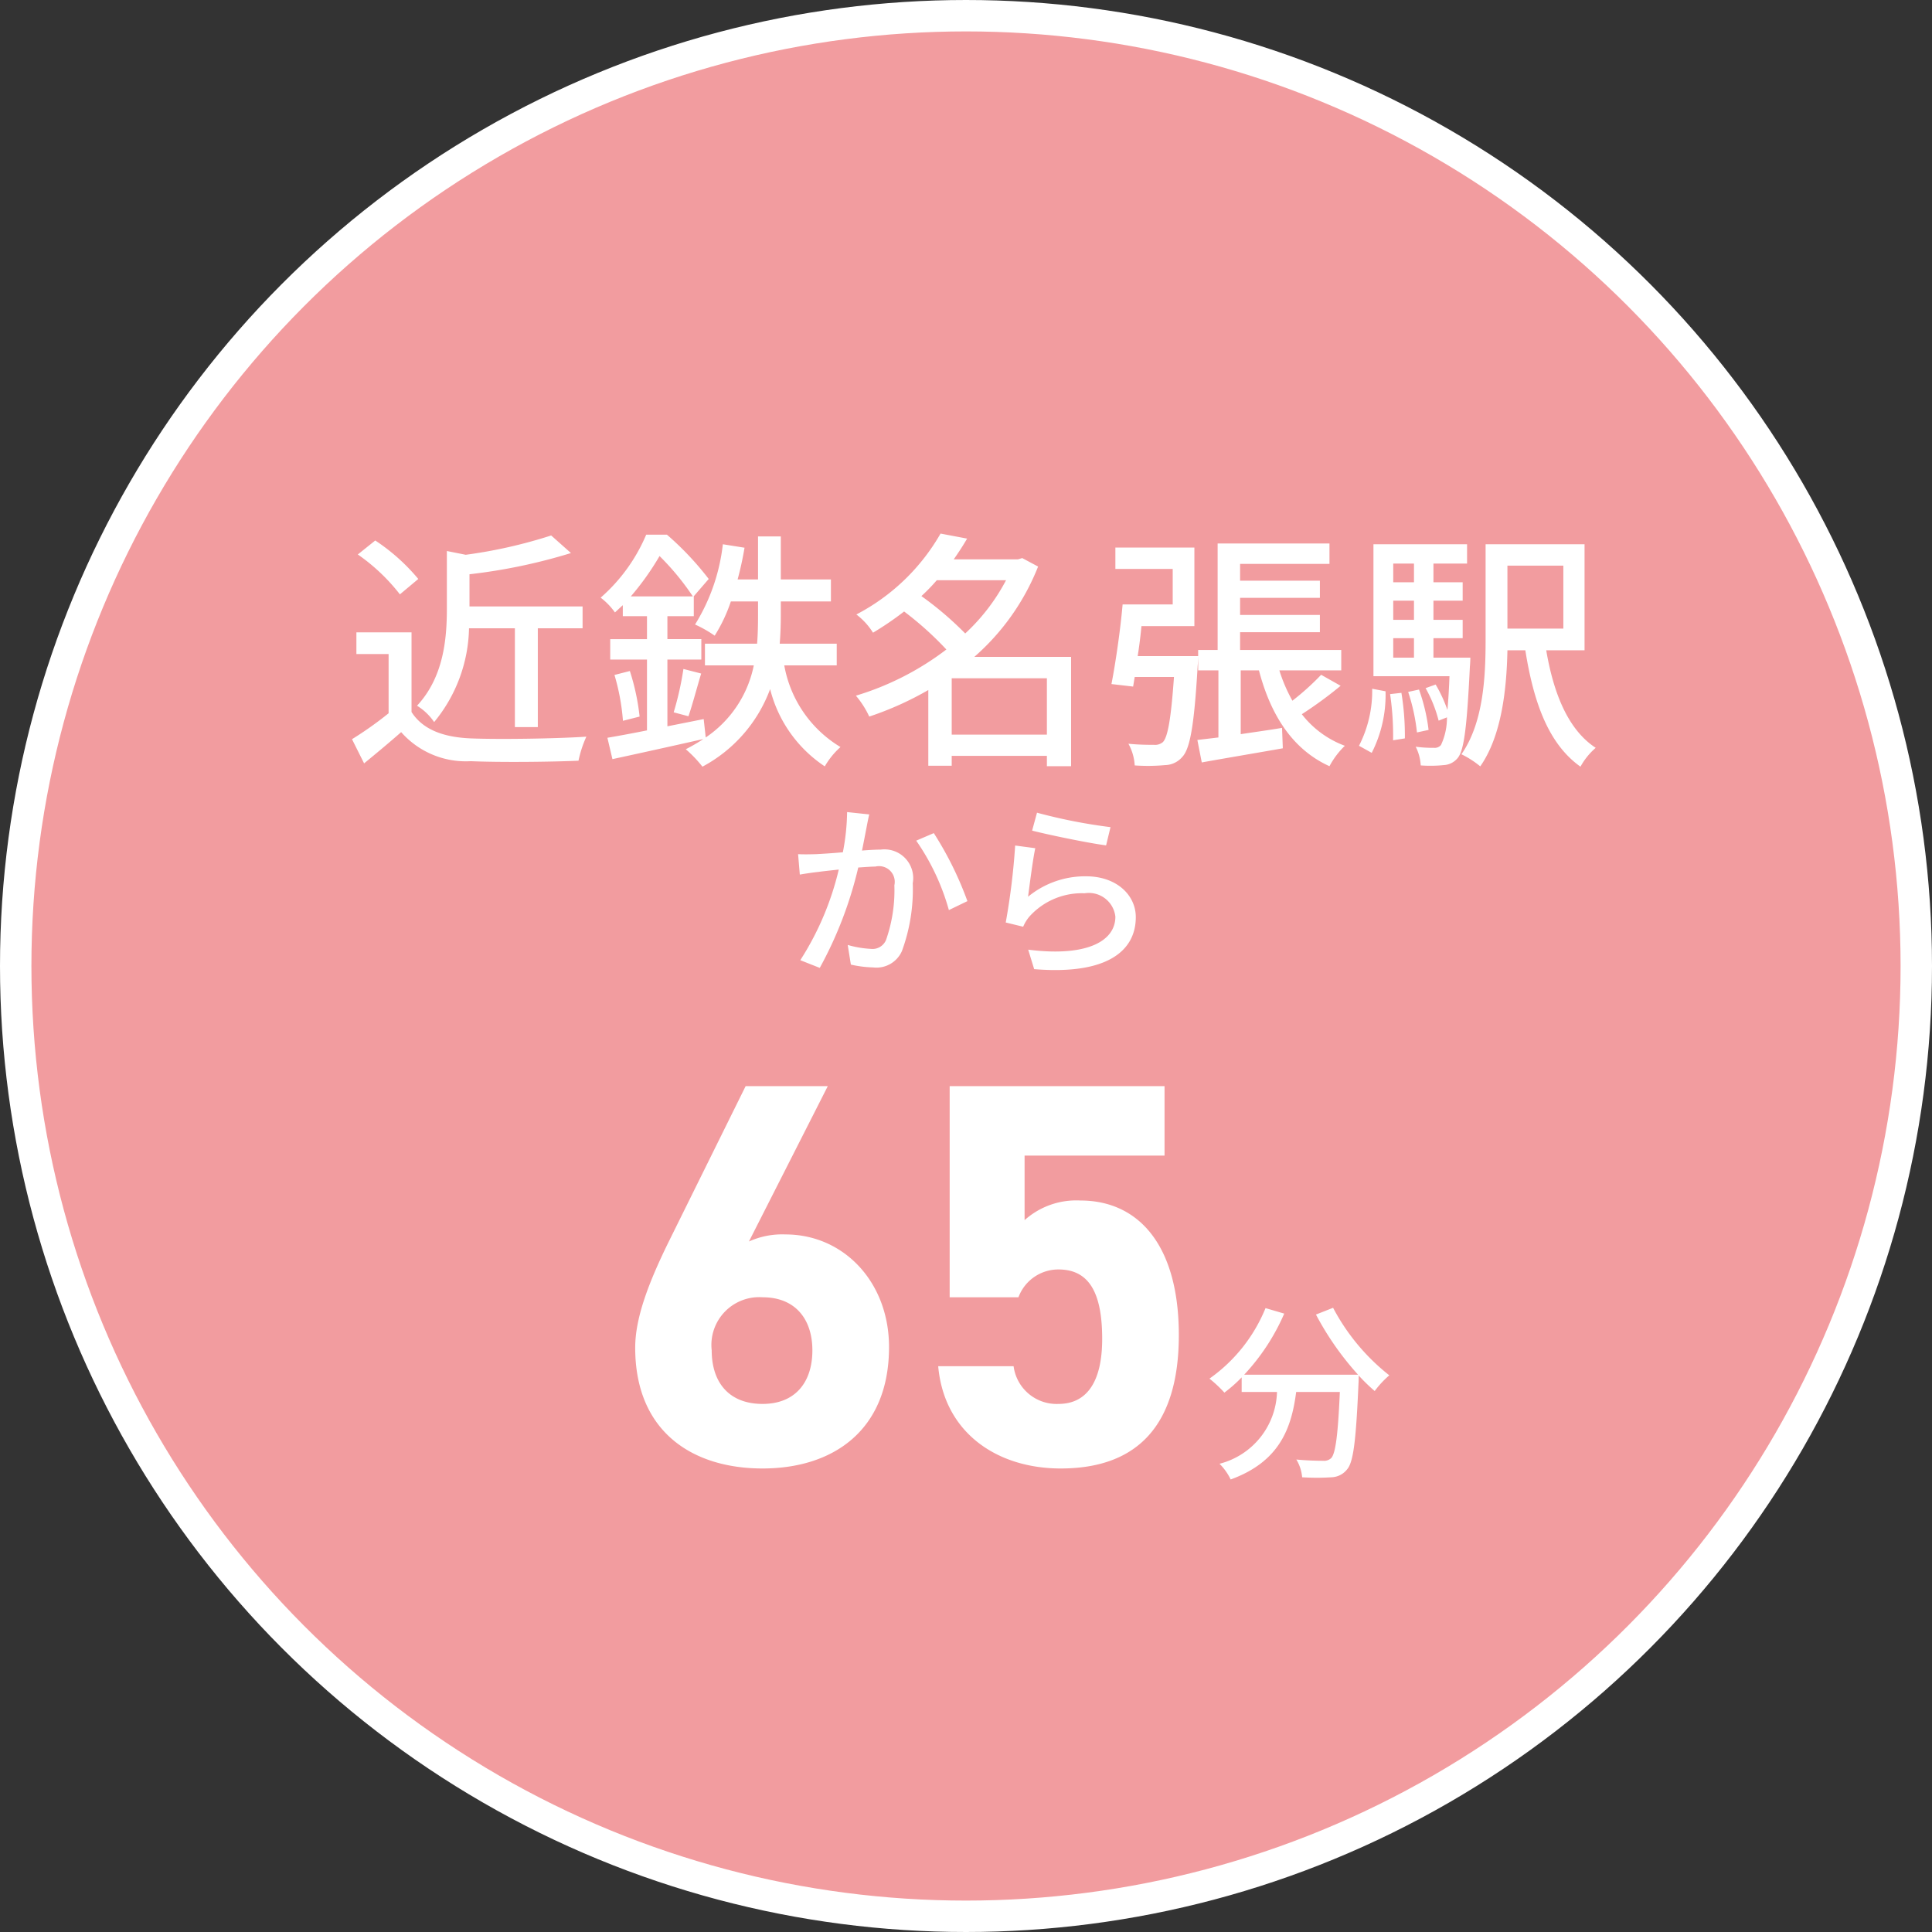
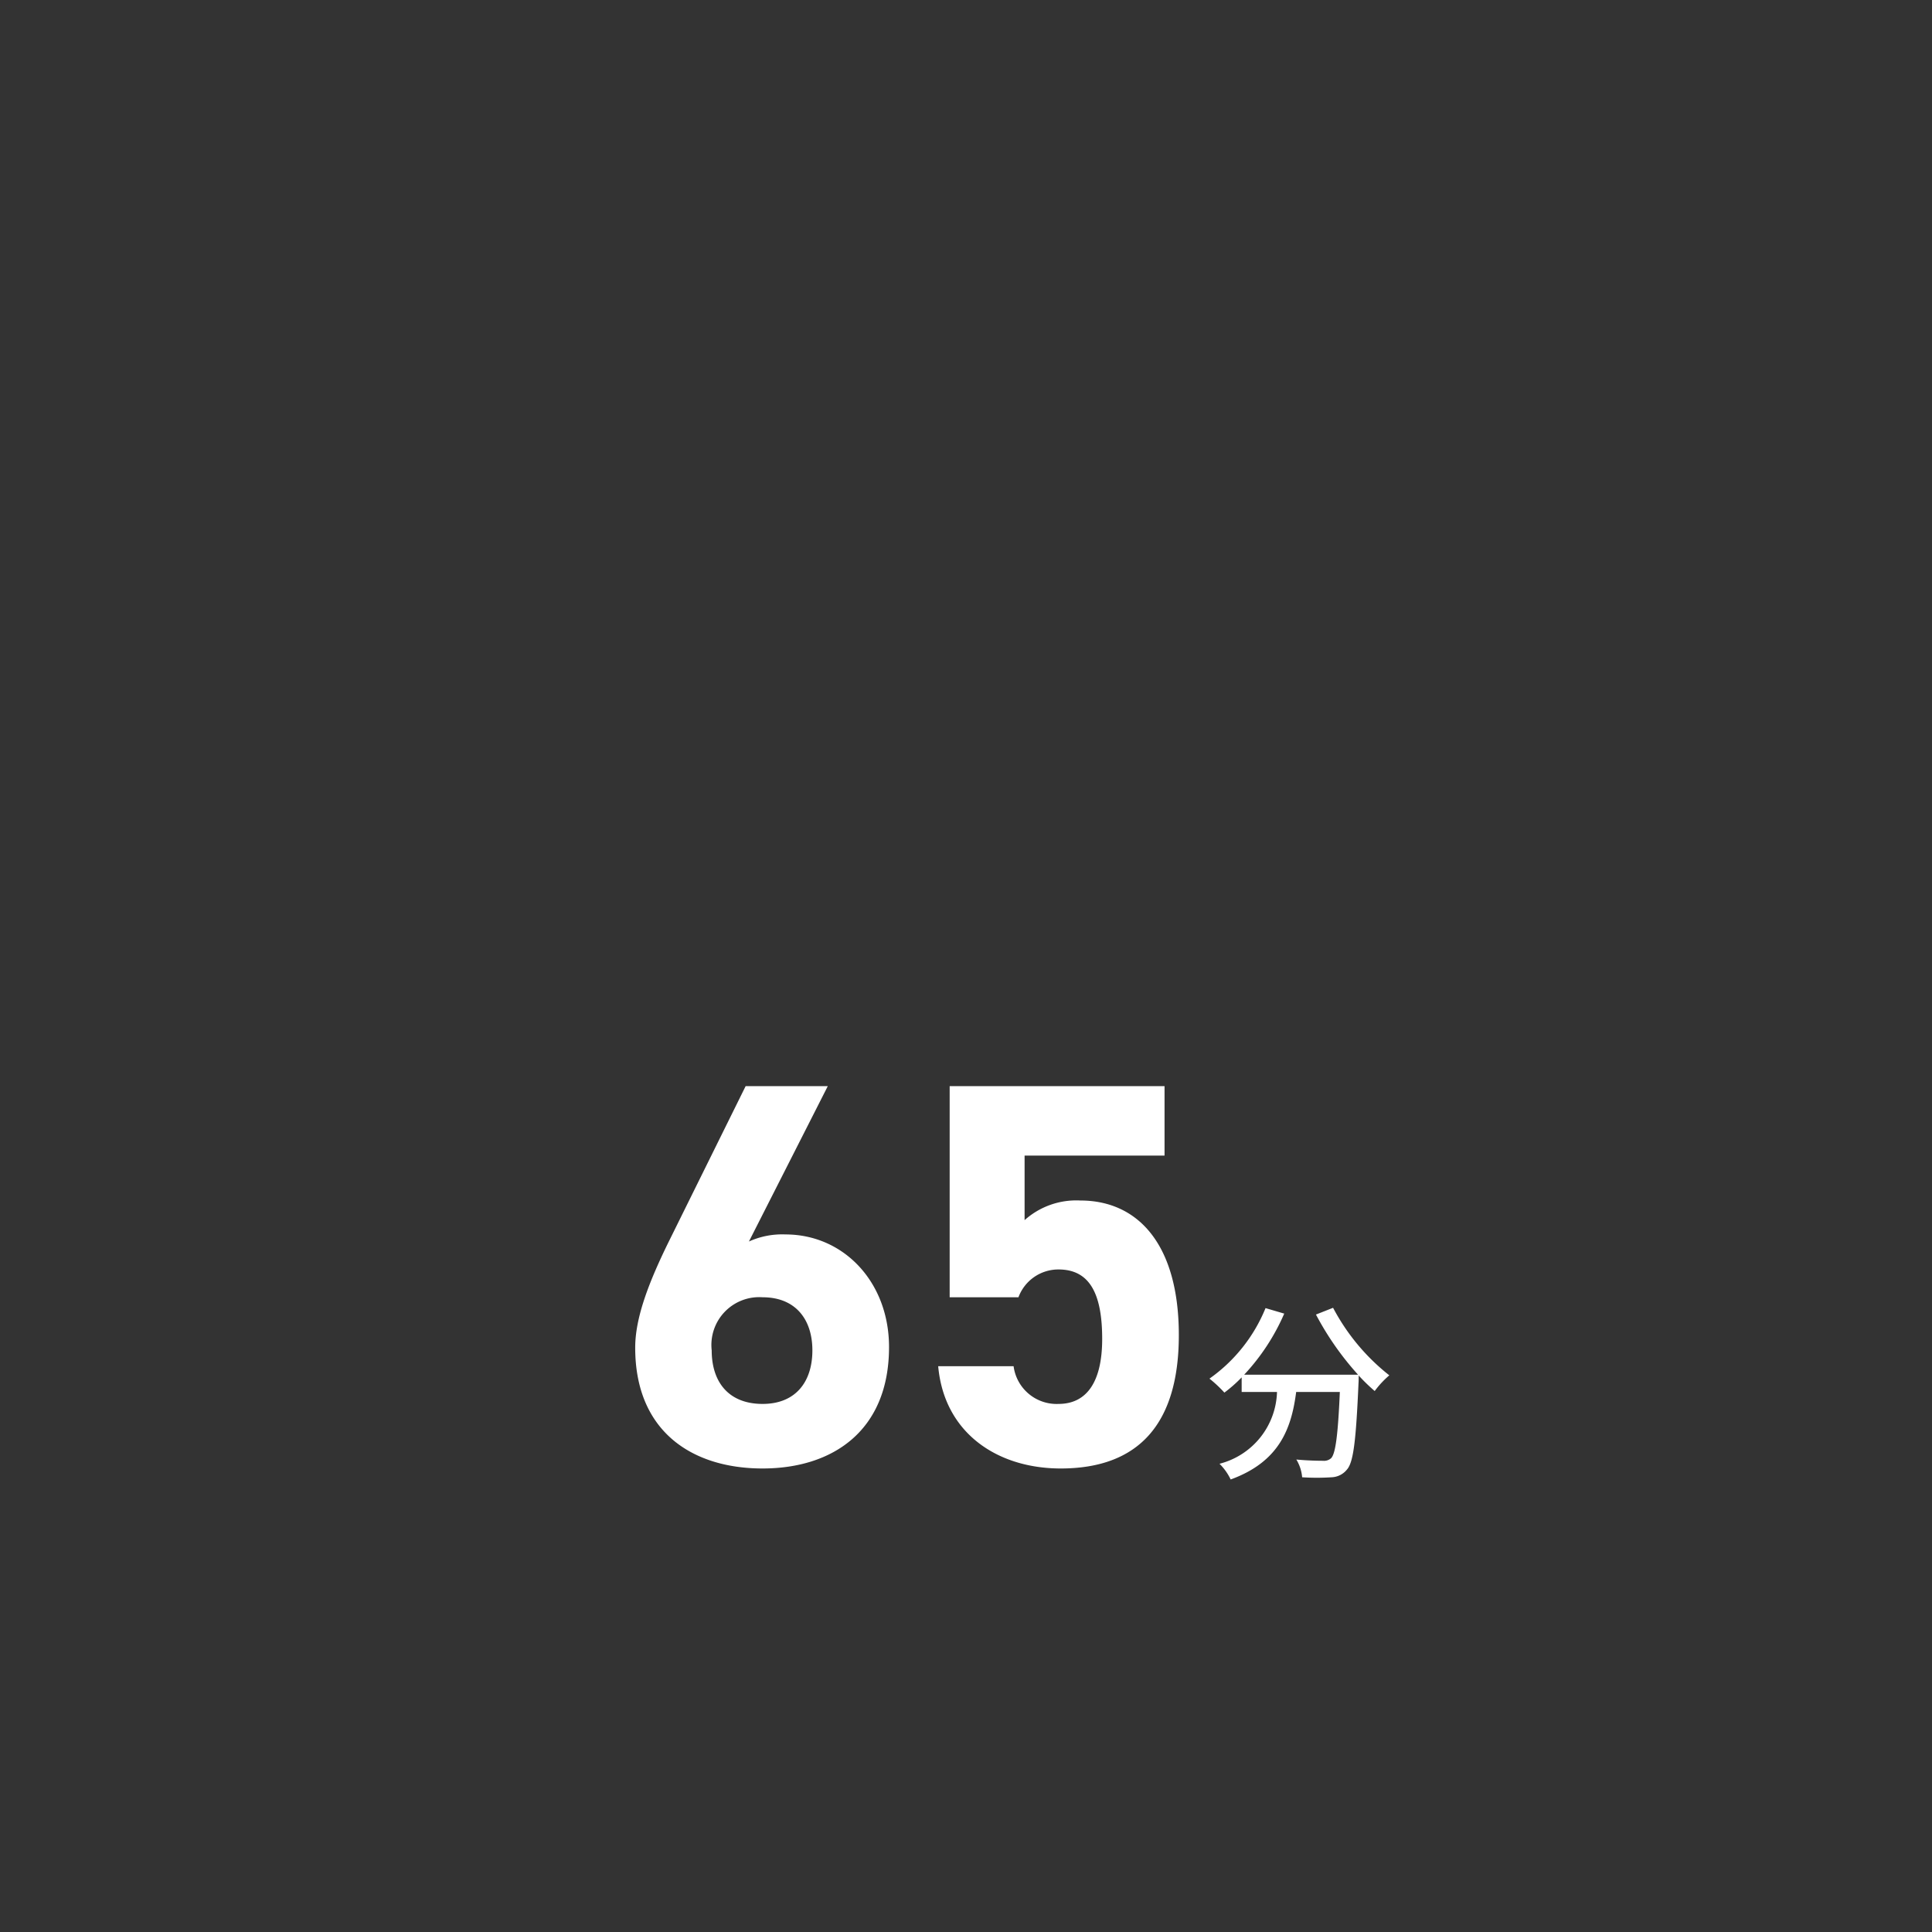
<svg xmlns="http://www.w3.org/2000/svg" id="badge_access_s11.svg" width="123" height="123" viewBox="0 0 123 123">
  <rect x="0" y="0" width="123" height="123" fill="#333333" stroke="none" />
  <defs>
    <style>
      .cls-1 {
        fill: #f29c9f;
        stroke: #fff;
        stroke-linecap: round;
        stroke-linejoin: round;
        stroke-width: 2px;
      }

      .cls-2 {
        fill: #fff;
        fill-rule: evenodd;
      }
    </style>
  </defs>
-   <circle id="楕円形_5" data-name="楕円形 5" class="cls-1" cx="61.5" cy="61.5" r="60.5" />
-   <path id="近鉄名張駅_から" data-name="近鉄名張駅 から" class="cls-2" d="M2807.78,4992v6.29h1.46V4992h2.85v-1.39h-7.2v-2.05a35.525,35.525,0,0,0,6.46-1.35l-1.26-1.12a31.04,31.04,0,0,1-5.44,1.23l-1.2-.24v3.66c0,1.92-.2,4.36-1.9,6.19a3.607,3.607,0,0,1,1.09,1.04,9.672,9.672,0,0,0,2.22-5.97h2.92Zm-6.15-3.14a12.55,12.55,0,0,0-2.74-2.45l-1.11.89a12.2,12.2,0,0,1,2.68,2.54Zm-0.43,3.4h-3.51v1.38h2.05v3.77a22.834,22.834,0,0,1-2.33,1.65l0.77,1.54c0.84-.69,1.61-1.33,2.36-1.99a5.482,5.482,0,0,0,4.43,1.85c1.83,0.08,5.05.05,6.86-.03a7.227,7.227,0,0,1,.5-1.53c-2,.13-5.56.18-7.34,0.11s-3.08-.57-3.79-1.68v-5.07Zm13.96-2.29a17.242,17.242,0,0,0,1.83-2.57,16.494,16.494,0,0,1,2.12,2.57h-3.95Zm13.11,4.39v-1.38h-3.63c0.05-.62.07-1.23,0.07-1.81v-0.88h3.19v-1.4h-3.19v-2.74h-1.45v2.74h-1.3a20.577,20.577,0,0,0,.44-2.02l-1.38-.22a12.281,12.281,0,0,1-1.77,5.11,7.528,7.528,0,0,1,1.25.71,10.05,10.05,0,0,0,1.03-2.18h1.73v0.88c0,0.58-.01,1.19-0.06,1.81h-3.32v1.38h3.11a7.259,7.259,0,0,1-3.06,4.59l-0.13-1.17-2.31.46v-4.25h2.16v-1.3h-2.16v-1.46h1.68v-1.26h-0.01l0.96-1.11a19.1,19.1,0,0,0-2.66-2.82h-1.32a11,11,0,0,1-2.9,4.01,4.283,4.283,0,0,1,.91.94c0.18-.16.34-0.32,0.5-0.46v0.7h1.54v1.46h-2.34v1.3h2.34v4.51c-0.95.19-1.81,0.35-2.52,0.47l0.32,1.36c1.62-.35,3.75-0.82,5.79-1.28a11.791,11.791,0,0,1-1.12.65,7.816,7.816,0,0,1,1.06,1.11,9.214,9.214,0,0,0,4.31-4.94,8.334,8.334,0,0,0,3.48,4.92,4.952,4.952,0,0,1,1-1.23,7.618,7.618,0,0,1-3.58-5.2h3.34Zm-14.15.61a13.971,13.971,0,0,1,.54,2.92l1.06-.27a14.419,14.419,0,0,0-.62-2.9Zm4.71,2.63c0.25-.72.53-1.79,0.81-2.72l-1.13-.29a19.7,19.7,0,0,1-.62,2.76Zm16.76,1.17v-3.59h6.06v3.59h-6.06Zm3.46-9.83a12.624,12.624,0,0,1-2.6,3.39,21.034,21.034,0,0,0-2.79-2.38,11.592,11.592,0,0,0,.98-1.01h4.41Zm4.14,4.88h-6.16a14.938,14.938,0,0,0,4.06-5.75l-1.01-.54-0.27.08h-4.09c0.3-.43.59-0.87,0.85-1.32l-1.69-.32a13.209,13.209,0,0,1-5.36,5.15,4.344,4.344,0,0,1,1.06,1.16,19.617,19.617,0,0,0,1.98-1.35,20.832,20.832,0,0,1,2.69,2.42,18.074,18.074,0,0,1-5.76,2.94,5.786,5.786,0,0,1,.85,1.33,20.35,20.35,0,0,0,3.76-1.69v4.82h1.49v-0.63h6.06v0.66h1.54v-6.96Zm4.24-.05c0.1-.63.18-1.27,0.24-1.91h3.37v-5h-5.03v1.36h3.65v2.26h-3.19c-0.14,1.62-.45,3.74-0.71,5.07l1.38,0.16,0.1-.61h2.5c-0.19,2.71-.4,3.82-0.7,4.14a0.759,0.759,0,0,1-.56.18c-0.29,0-.95,0-1.64-0.07a3.173,3.173,0,0,1,.4,1.38,11.832,11.832,0,0,0,1.93-.02,1.481,1.481,0,0,0,1.1-.52c0.5-.53.76-2.03,0.98-5.81,0.02-.18.03-0.61,0.03-0.61h-3.85Zm11.68,1.19a16.245,16.245,0,0,1-1.83,1.65,10.117,10.117,0,0,1-.83-1.93h3.94v-1.3h-6.44v-1.13h5.08v-1.1h-5.08v-1.09h5.08v-1.09h-5.08v-1.07h5.69v-1.3h-7.12v6.78h-1.24v1.3h1.29v4.27c-0.49.06-.93,0.11-1.34,0.16l0.28,1.43c1.44-.26,3.35-0.58,5.16-0.9l-0.05-1.3c-0.88.15-1.78,0.27-2.63,0.4v-4.06h1.16c0.75,2.86,2.15,5.04,4.49,6.1a5.228,5.228,0,0,1,.98-1.3,6.176,6.176,0,0,1-2.74-2.01,25.844,25.844,0,0,0,2.47-1.81Zm3.22,4.97a8.118,8.118,0,0,0,.88-3.92l-0.85-.16a7.661,7.661,0,0,1-.84,3.63Zm1.17-3.74a18.017,18.017,0,0,1,.19,2.94l0.75-.12a16.771,16.771,0,0,0-.22-2.9Zm0.2-3.56h1.32v1.24h-1.32v-1.24Zm1.32-4.75v1.19h-1.32v-1.19h1.32Zm0,3.58h-1.32v-1.22h1.32v1.22Zm1.24,2.41v-1.24h1.86v-1.17h-1.86v-1.22h1.86v-1.17h-1.86v-1.19h2.14v-1.23h-5.96v8.4h4.84c-0.03.87-.08,1.57-0.13,2.15a9.022,9.022,0,0,0-.75-1.62l-0.64.23a8.443,8.443,0,0,1,.83,2.07l0.53-.21a4.086,4.086,0,0,1-.38,1.76,0.515,0.515,0,0,1-.45.18,8.292,8.292,0,0,1-1.16-.07,2.976,2.976,0,0,1,.32,1.19,8.4,8.4,0,0,0,1.46-.02,1.226,1.226,0,0,0,.9-0.46c0.4-.5.58-1.94,0.77-5.82,0.02-.18.03-0.56,0.03-0.56h-2.35Zm-0.31,4.6a11.736,11.736,0,0,0-.61-2.57l-0.69.15a12.267,12.267,0,0,1,.56,2.58Zm8.58-10.46v4.01h-3.56v-4.01h3.56Zm1.35,5.39v-6.75h-6.3v6.06c0,2.31-.12,5.28-1.54,7.31a5.989,5.989,0,0,1,1.2.77c1.38-1.97,1.68-4.98,1.73-7.39h1.14c0.53,3.34,1.48,5.97,3.51,7.41a4.375,4.375,0,0,1,.97-1.2c-1.75-1.14-2.68-3.45-3.15-6.21h2.44Zm-46.95,10.3a14.032,14.032,0,0,1-.27,2.56c-0.68.06-1.32,0.1-1.7,0.12-0.4.01-.75,0.02-1.15,0l0.11,1.3c0.34-.06.88-0.14,1.19-0.17,0.27-.04.75-0.09,1.29-0.15a18.53,18.53,0,0,1-2.45,5.77l1.24,0.49a25.164,25.164,0,0,0,2.45-6.39c0.45-.03.85-0.06,1.09-0.06a1,1,0,0,1,1.21,1.19,9.577,9.577,0,0,1-.53,3.48,0.932,0.932,0,0,1-.97.57,6.539,6.539,0,0,1-1.47-.25l0.2,1.25a7.06,7.06,0,0,0,1.41.18,1.773,1.773,0,0,0,1.84-1.04,11.364,11.364,0,0,0,.69-4.32,1.831,1.831,0,0,0-2.04-2.14c-0.27,0-.69.02-1.19,0.06,0.11-.54.22-1.12,0.29-1.48,0.05-.27.11-0.57,0.17-0.82Zm4.4,1.82a14.556,14.556,0,0,1,2.08,4.42l1.18-.57a21.789,21.789,0,0,0-2.14-4.33Zm7.38-.64c0.92,0.24,3.54.79,4.71,0.94l0.28-1.16a34.223,34.223,0,0,1-4.68-.92Zm0.2,1.12-1.28-.17a43.485,43.485,0,0,1-.6,4.9l1.11,0.27a2.5,2.5,0,0,1,.39-0.64,4.491,4.491,0,0,1,3.52-1.49,1.7,1.7,0,0,1,1.96,1.49c0,1.58-1.86,2.57-5.55,2.1l0.38,1.24c4.64,0.38,6.47-1.16,6.47-3.31,0-1.41-1.23-2.6-3.16-2.6a5.712,5.712,0,0,0-3.7,1.3C2840.55,5008.35,2840.75,5006.75,2840.91,5006Z" transform="translate(-2775 -4952)" />
  <path id="_65分" data-name="65分" class="cls-2" d="M2827.7,5021.15h-5.23l-4.84,9.79c-1.36,2.75-2.19,4.98-2.19,6.86,0,5.33,3.62,7.69,8.11,7.69,4.46,0,8.05-2.4,8.05-7.73,0-4.14-2.89-7.17-6.59-7.17a5.138,5.138,0,0,0-2.33.45Zm-7.39,16.82a3.044,3.044,0,0,1,3.24-3.38c2.09,0,3.17,1.4,3.17,3.38,0,2.02-1.08,3.41-3.17,3.41C2821.39,5041.38,2820.31,5039.99,2820.31,5037.97Zm22.08-5.15c1.95,0,2.78,1.49,2.78,4.42,0,2.82-1.04,4.14-2.78,4.14a2.762,2.762,0,0,1-2.86-2.4h-4.8c0.38,4.25,3.76,6.51,7.8,6.51,4.94,0,7.52-2.82,7.52-8.49,0-5.75-2.58-8.57-6.27-8.57a4.927,4.927,0,0,0-3.55,1.25v-4.11h8.91v-4.42h-13.68v13.44h4.38A2.708,2.708,0,0,1,2842.39,5032.82Zm16.39,2.87a18.674,18.674,0,0,0,2.68,3.83h-7.25a13.589,13.589,0,0,0,2.55-3.89l-1.19-.35a10.2,10.2,0,0,1-3.57,4.49,8.109,8.109,0,0,1,.95.89,8.992,8.992,0,0,0,1.1-.97v0.93h2.25a4.867,4.867,0,0,1-3.66,4.57,3.588,3.588,0,0,1,.71,1c3.1-1.13,3.87-3.24,4.17-5.57h2.78c-0.12,2.79-.28,3.92-0.55,4.21a0.671,0.671,0,0,1-.52.17c-0.28,0-.97-0.01-1.7-0.08a2.556,2.556,0,0,1,.37,1.13,14.346,14.346,0,0,0,1.87,0,1.317,1.317,0,0,0,.99-0.5c0.41-.47.57-1.86,0.73-5.51,0.01-.11.01-0.36,0.01-0.47a11.684,11.684,0,0,0,1.02.99,5.9,5.9,0,0,1,.93-1,13.441,13.441,0,0,1-3.58-4.3Z" transform="translate(-2775 -4952)" />
</svg>